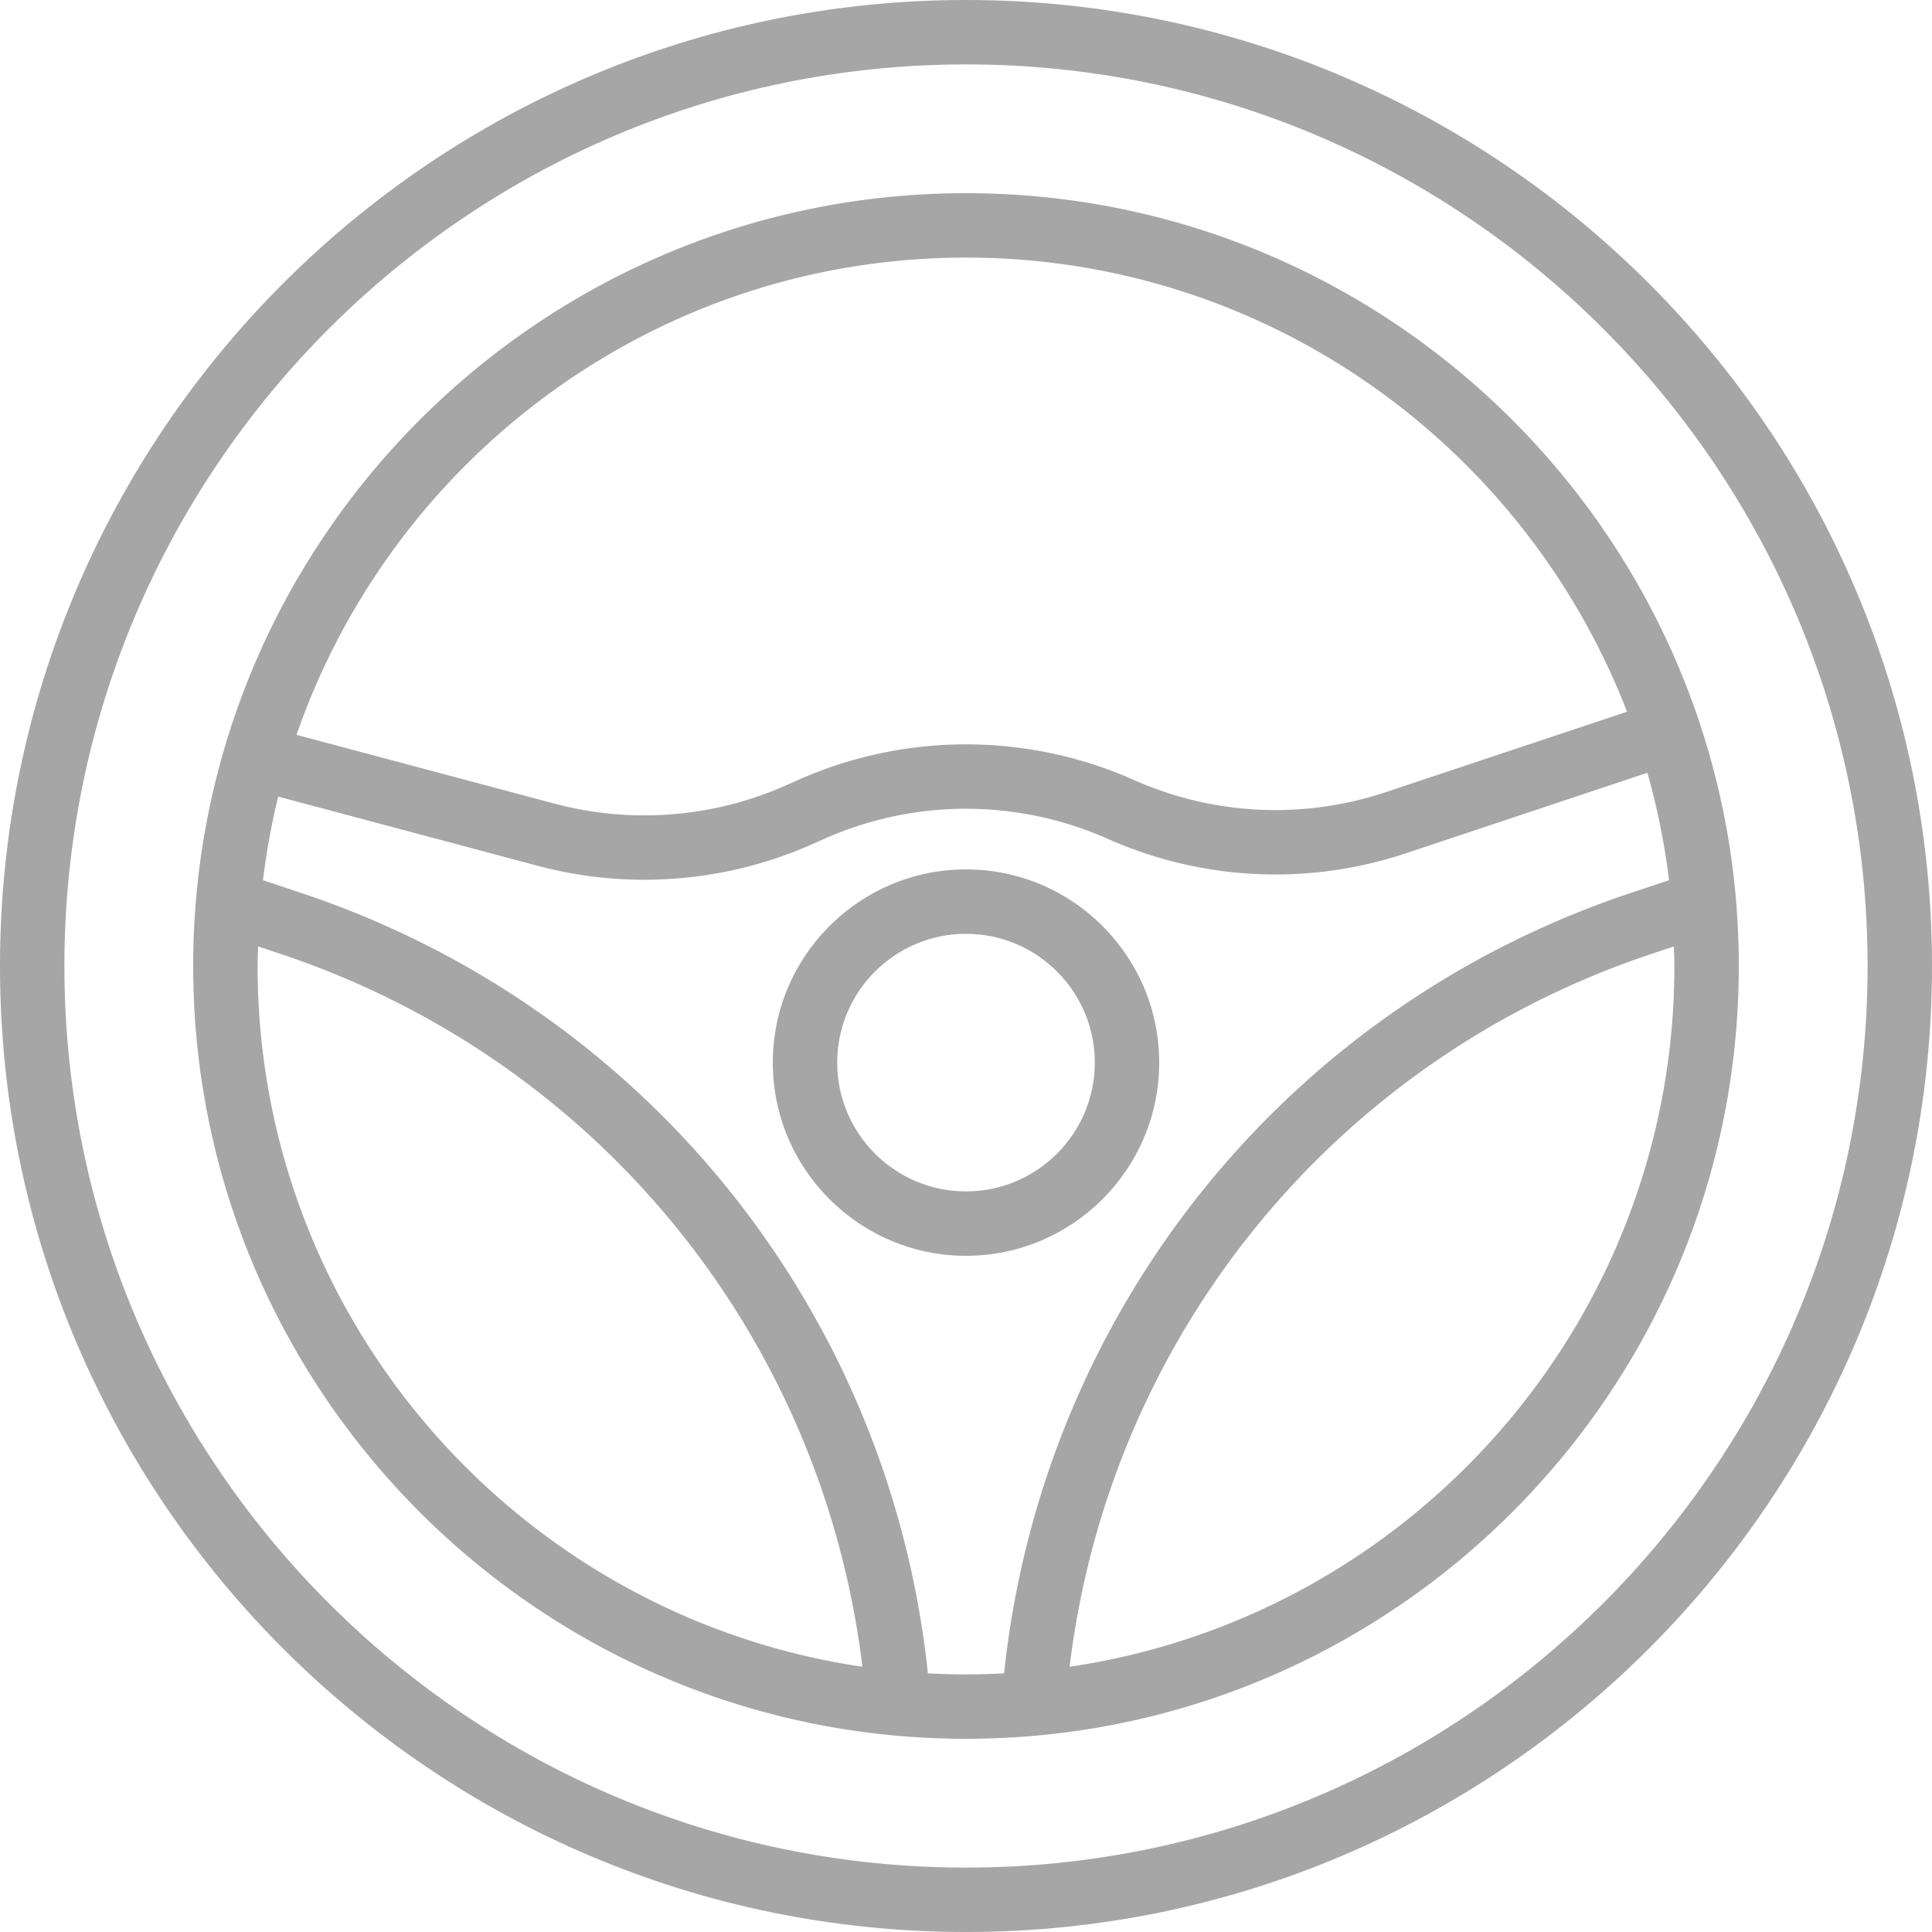
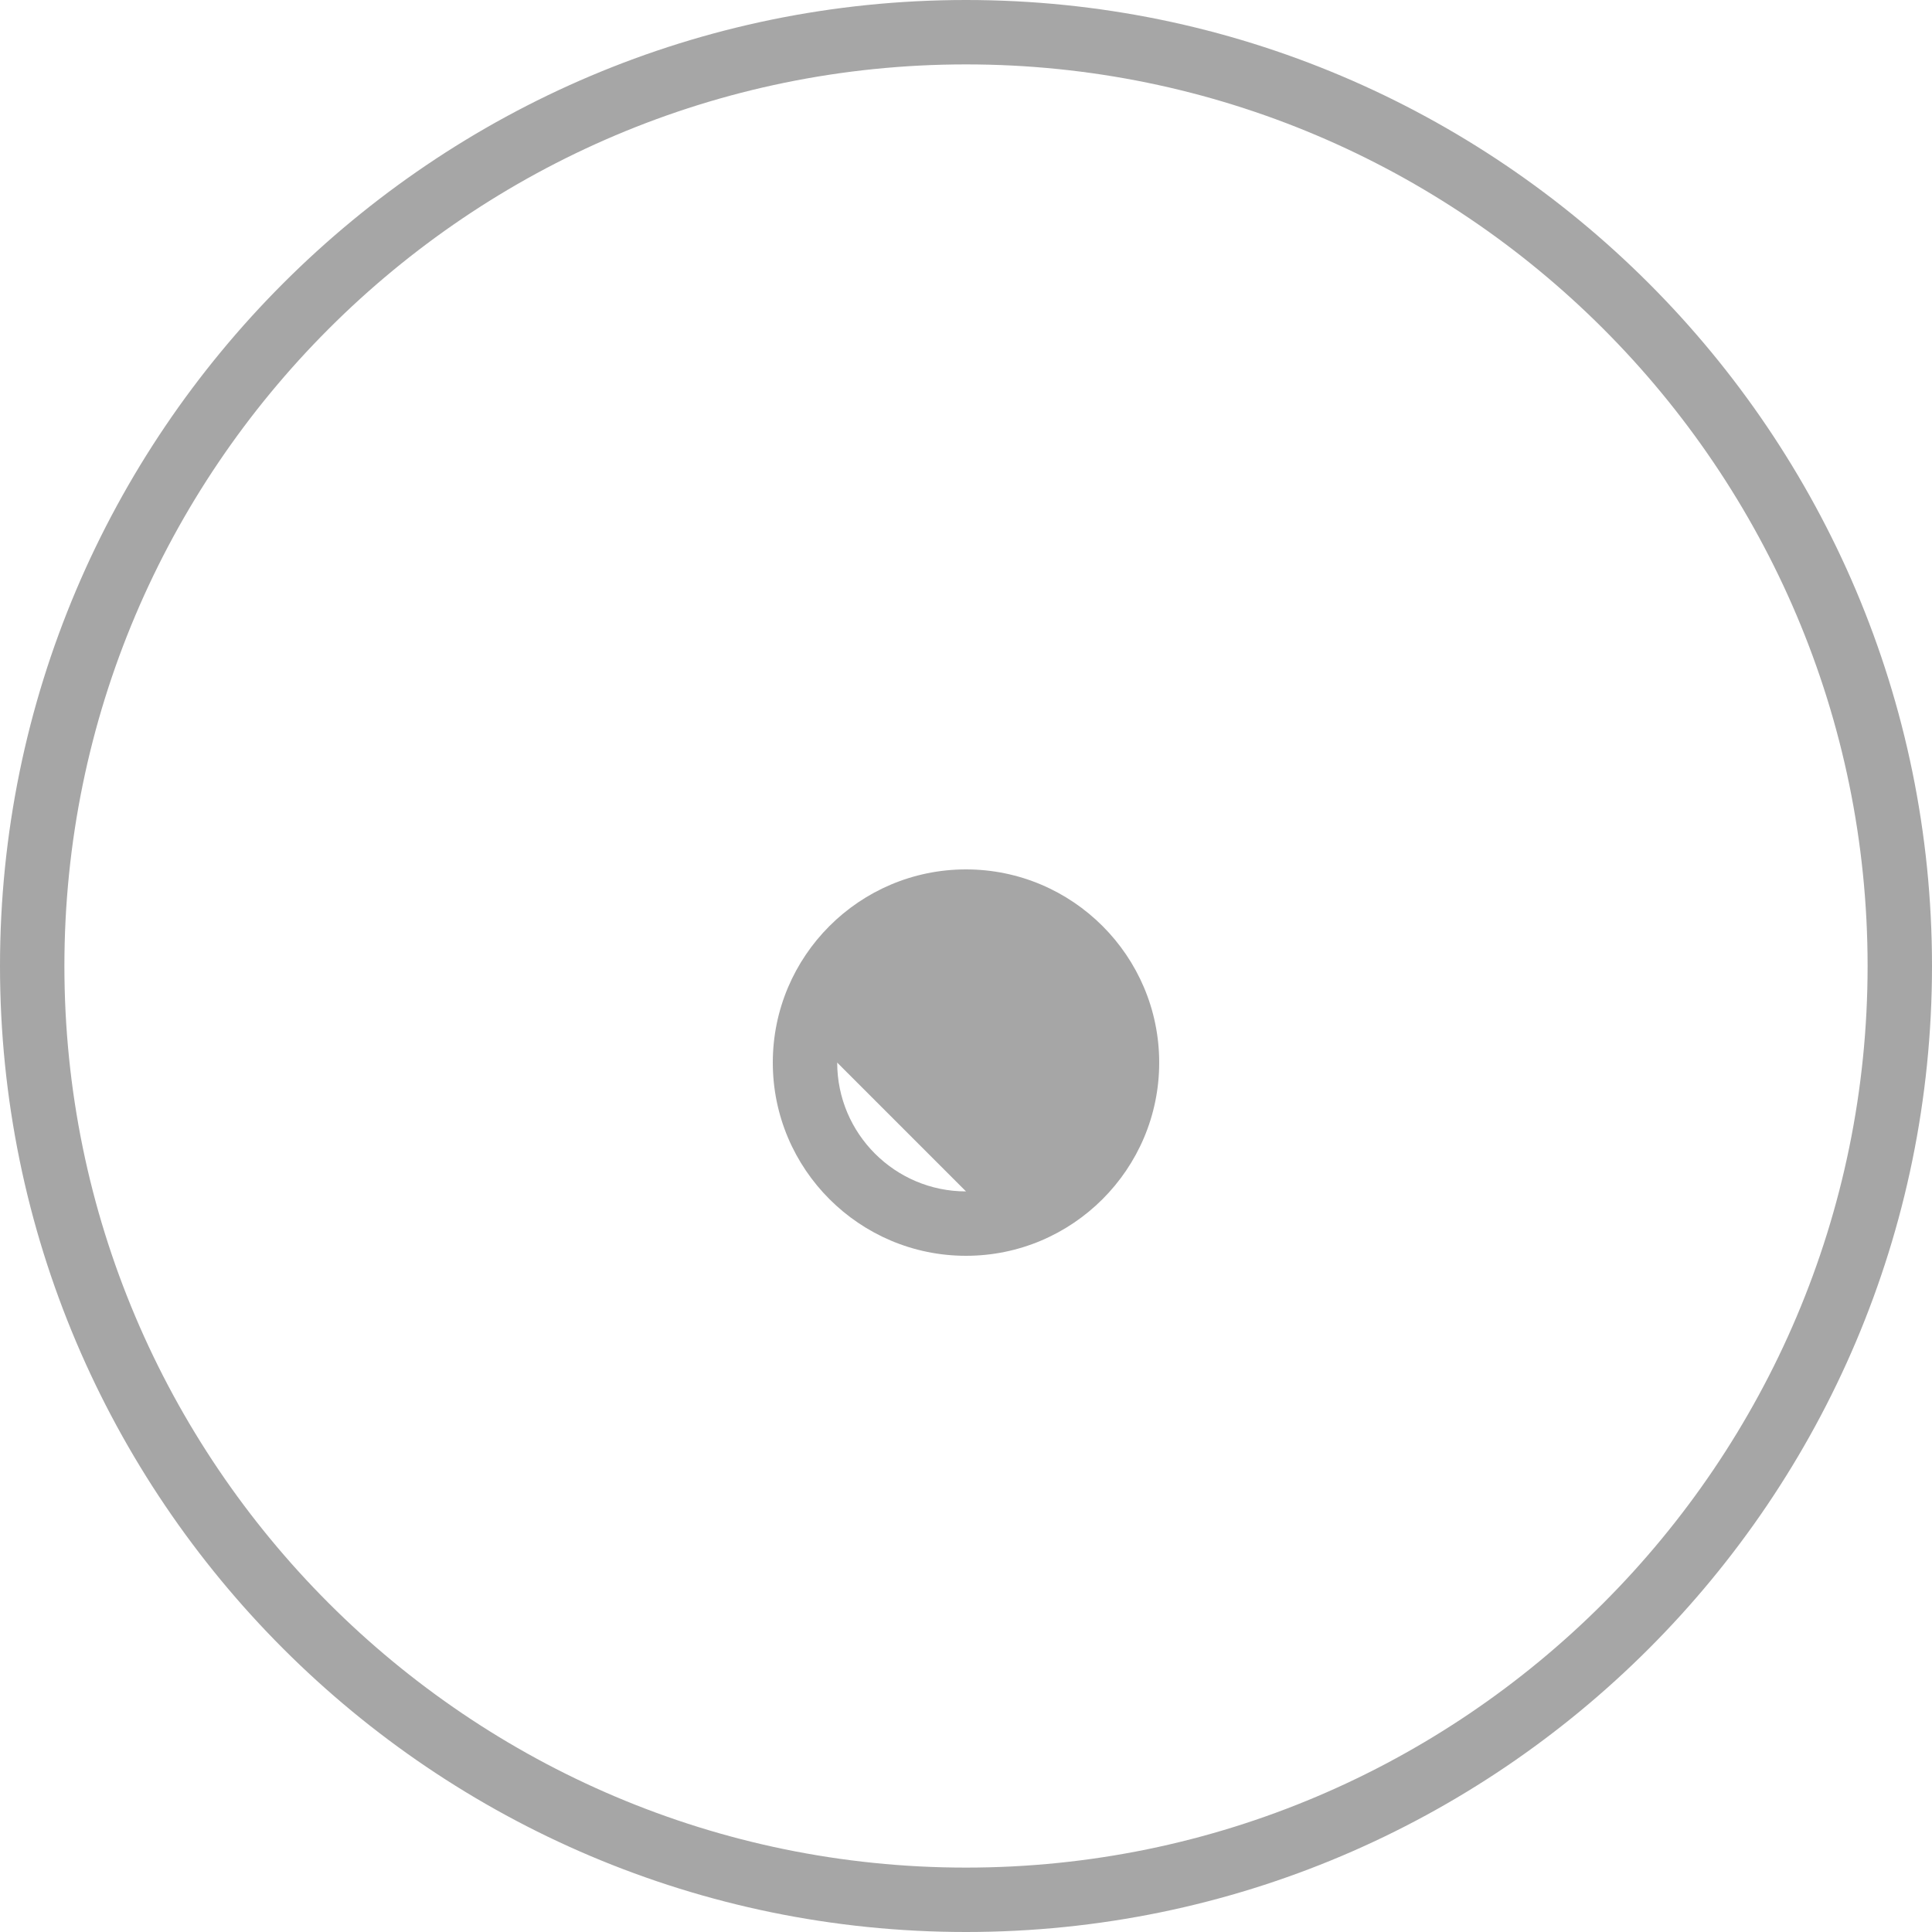
<svg xmlns="http://www.w3.org/2000/svg" fill="#A6A6A6" viewBox="0 0 480 480">
-   <path d="M240 216c-26.469 0-48 21.531-48 48s21.531 48 48 48 48-21.531 48-48-21.531-48-48-48zm0 80c-17.645 0-32-14.352-32-32s14.355-32 32-32 32 14.352 32 32-14.355 32-32 32z" />
+   <path d="M240 216c-26.469 0-48 21.531-48 48s21.531 48 48 48 48-21.531 48-48-21.531-48-48-48zm0 80c-17.645 0-32-14.352-32-32z" />
  <path d="M240 0C107.664 0 0 107.664 0 240s107.664 240 240 240 240-107.664 240-240S372.336 0 240 0zm0 464C116.484 464 16 363.516 16 240S116.484 16 240 16s224 100.484 224 224-100.484 224-224 224z" />
-   <path d="M240 48C134.133 48 48 134.133 48 240s86.133 192 192 192 192-86.133 192-192S345.867 48 240 48zm0 16c74.785 0 138.781 46.905 164.228 112.825l-59.938 19.979c-20.559 6.852-42.785 5.781-62.602-3.031-26.492-11.781-56.887-11.781-83.371 0l-3.031 1.344c-18.016 8.016-38.441 9.633-57.512 4.547L73.672 182.57C97.54 113.646 163.061 64 240 64zM64 240c0-1.63.079-3.241.124-4.86l5.556 1.852c78.876 26.291 134.657 95.203 144.579 177.107C129.373 401.603 64 328.302 64 240zm176 176c-3.177 0-6.332-.095-9.468-.262-9.454-89.602-69.874-165.284-155.79-193.918l-9.406-3.135a174.976 174.976 0 013.788-20.774l64.524 17.207a102.513 102.513 0 0026.398 3.453c14.297 0 28.559-2.969 41.734-8.828l3.031-1.344c22.359-9.953 48.008-9.945 70.398.008 23.457 10.414 49.785 11.695 74.141 3.57l59.939-19.98a174.647 174.647 0 015.373 26.688l-9.406 3.135c-85.917 28.634-146.336 104.316-155.79 193.918-3.134.167-6.289.262-9.466.262zm25.742-1.901c9.922-81.904 65.702-150.816 144.579-177.107l5.556-1.852c.044 1.619.124 3.23.124 4.86-.001 88.302-65.374 161.603-150.259 174.099z" />
</svg>